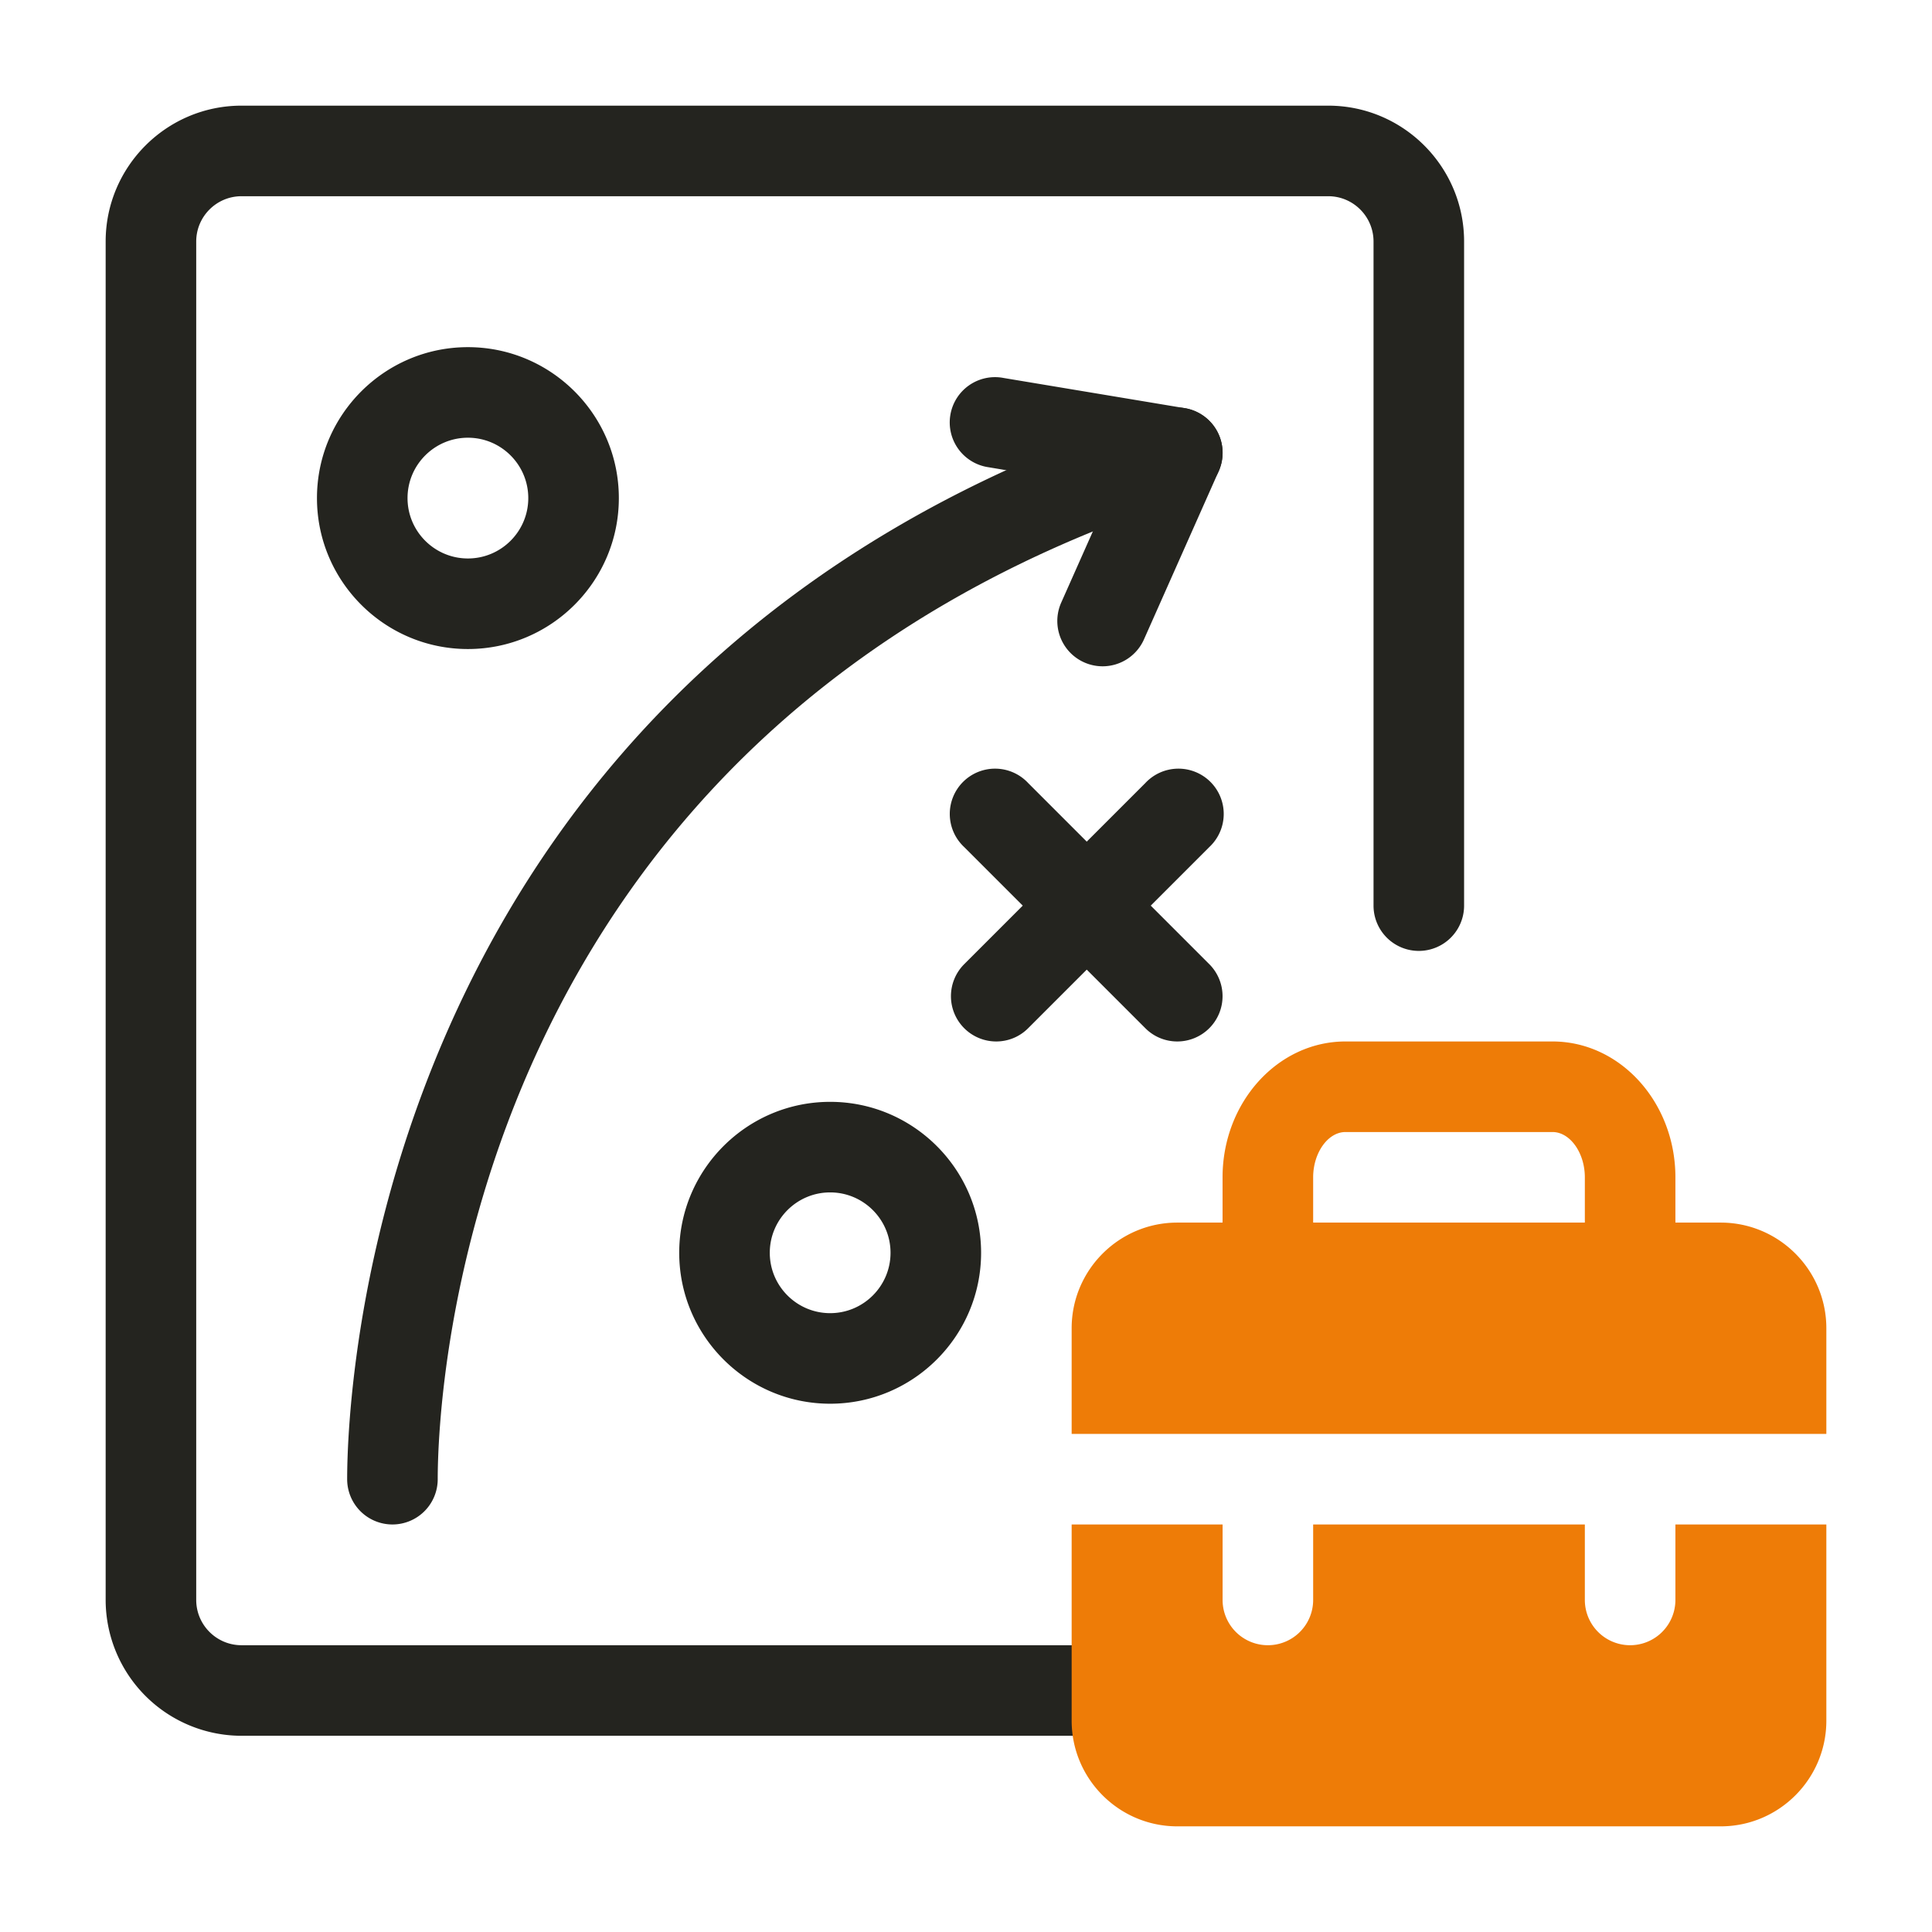
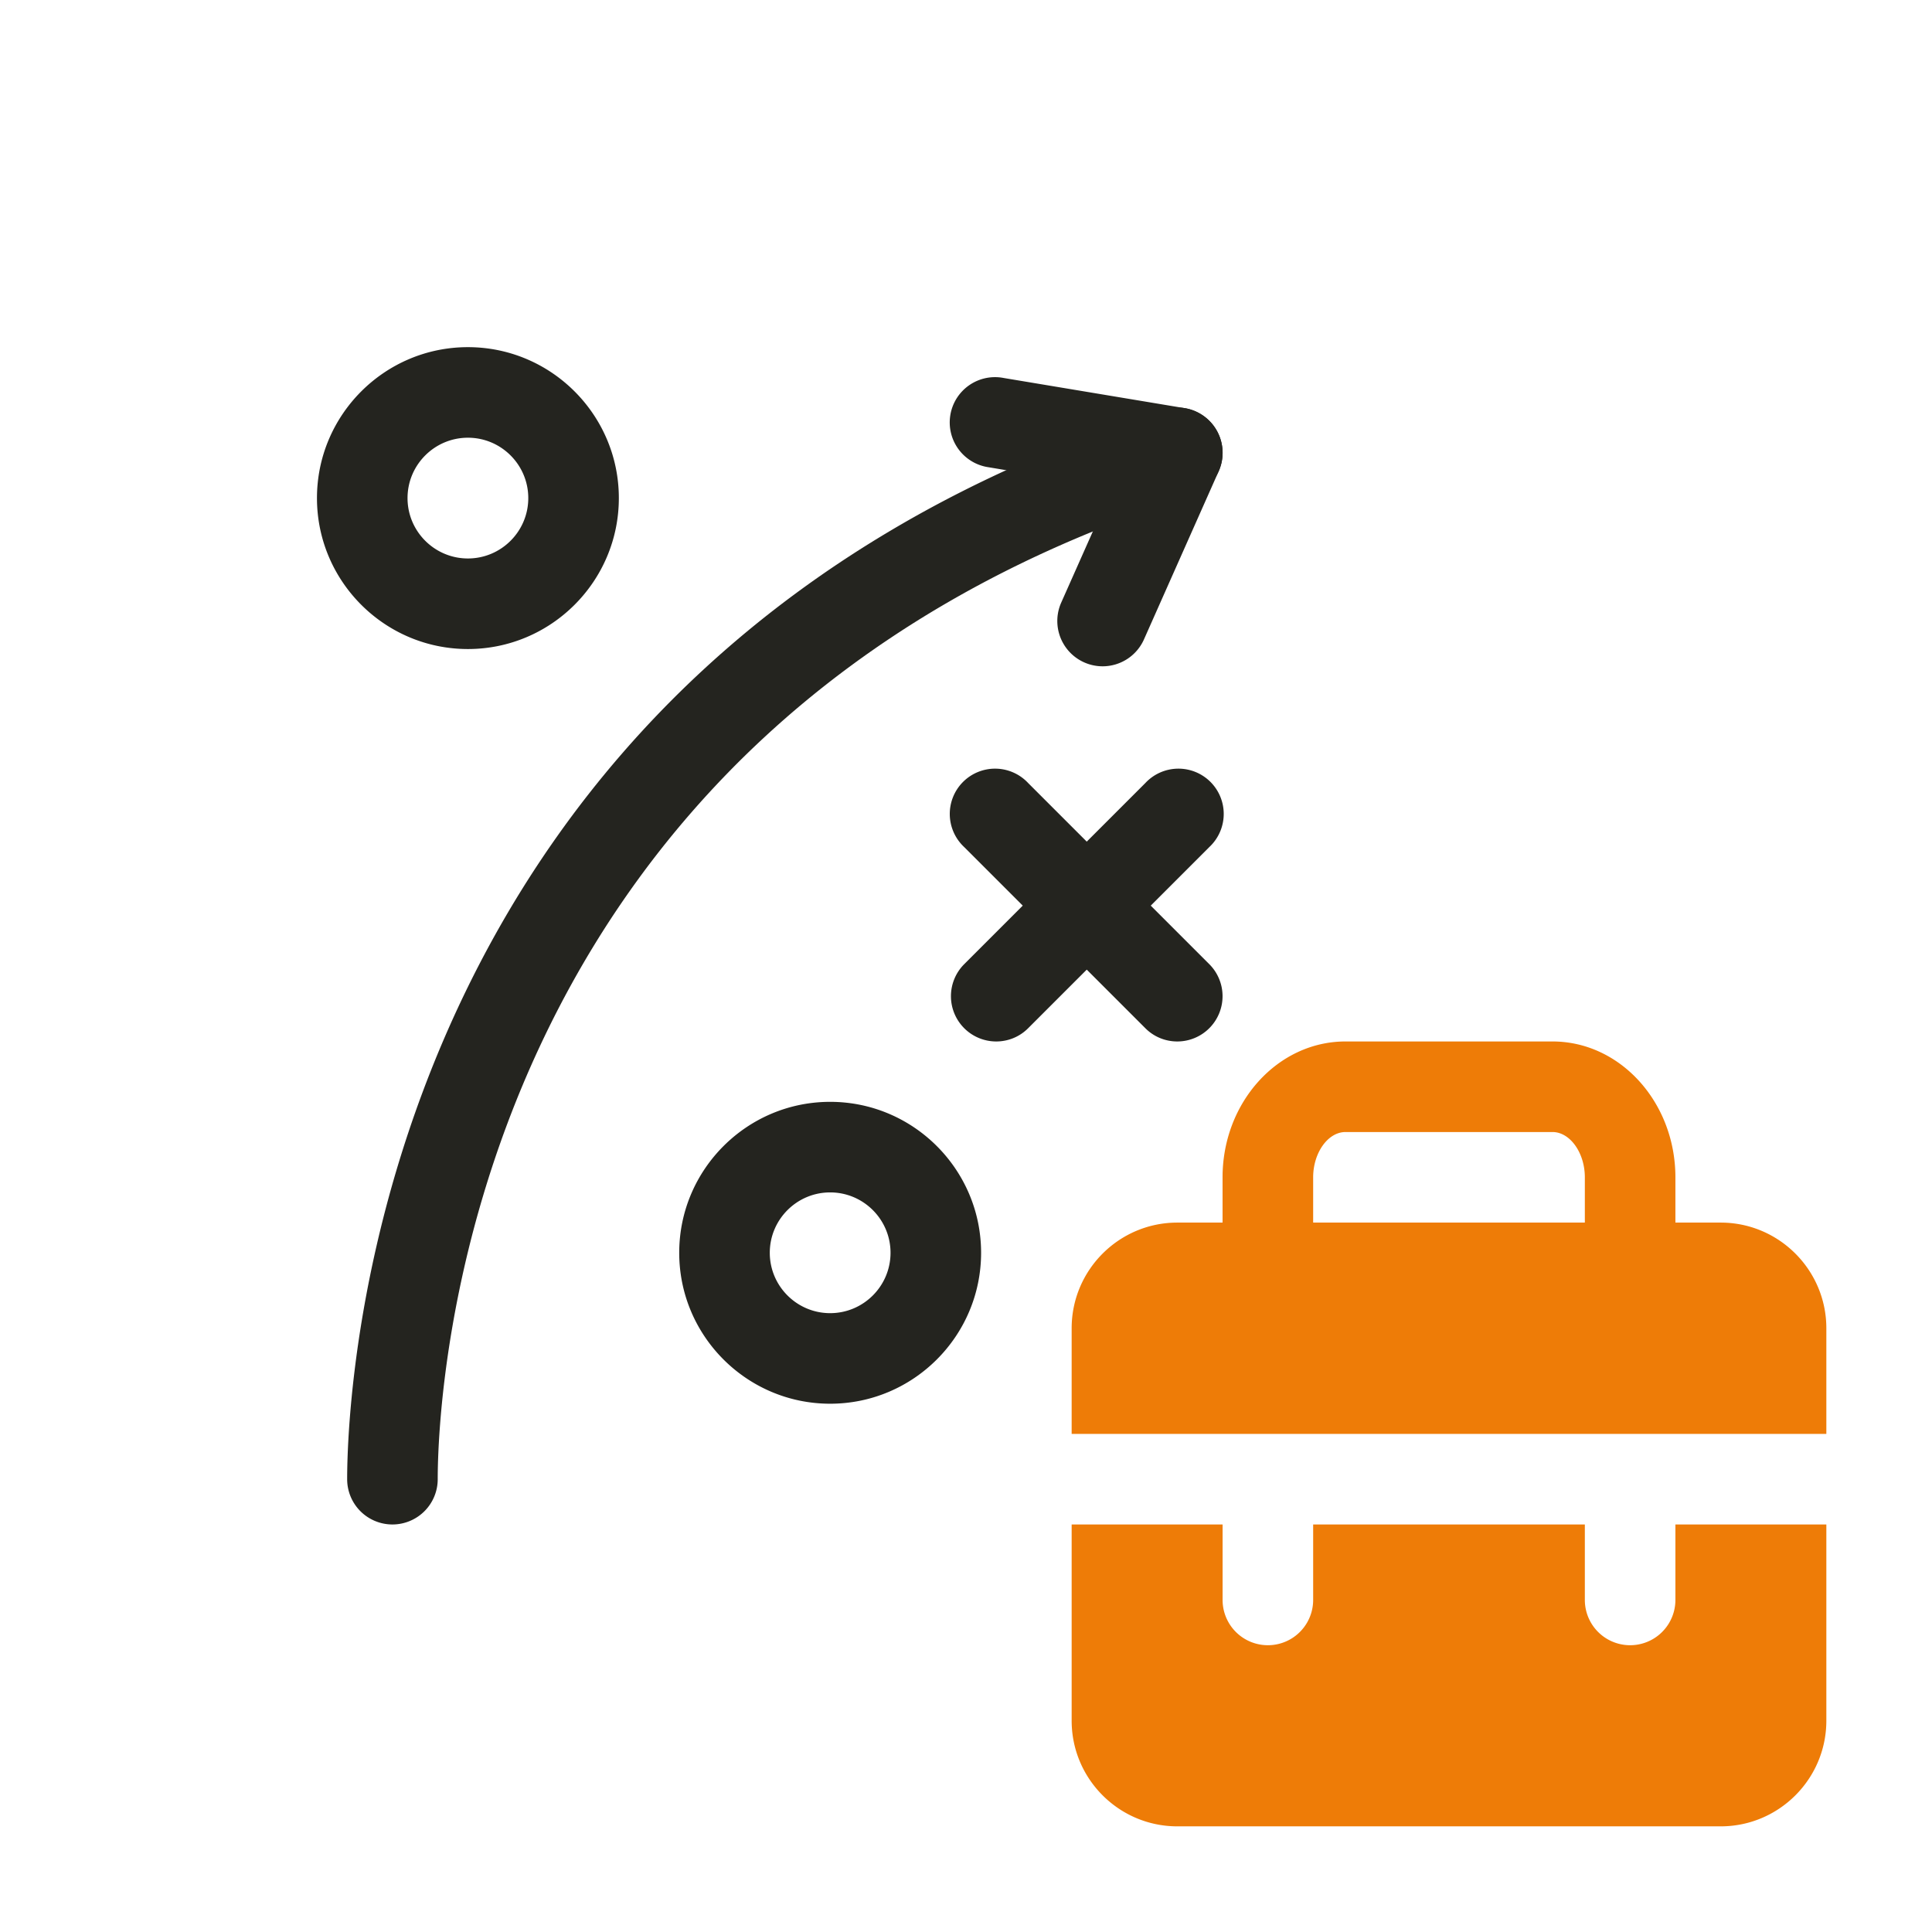
<svg xmlns="http://www.w3.org/2000/svg" version="1.1" width="512" height="512" x="0" y="0" viewBox="0 0 64 64" style="enable-background:new 0 0 512 512" xml:space="preserve" class="">
  <g>
    <g fill="#293a4c">
-       <path d="M37 57.5H8A4.505 4.505 0 0 1 3.5 53V8c0-2.481 2.019-4.5 4.5-4.5h36c2.481 0 4.5 2.019 4.5 4.5v22a1.5 1.5 0 0 1-3 0V8c0-.827-.673-1.5-1.5-1.5H8c-.827 0-1.5.673-1.5 1.5v45c0 .827.673 1.5 1.5 1.5h29a1.5 1.5 0 0 1 0 3z" fill="#24241f" opacity="1" data-original="#293a4c" class="" />
      <path d="M13 50.5a1.5 1.5 0 0 1-1.5-1.5c0-2.745.759-27.065 27.045-35.43a1.5 1.5 0 0 1 .91 2.86C15.2 24.146 14.5 46.479 14.5 49a1.5 1.5 0 0 1-1.5 1.5z" fill="#24241f" opacity="1" data-original="#293a4c" class="" />
      <path d="M36.524 22.072a1.501 1.501 0 0 1-1.37-2.11l1.689-3.8-4.09-.683a1.5 1.5 0 1 1 .494-2.958l6 1a1.5 1.5 0 0 1 1.124 2.088l-2.476 5.573a1.5 1.5 0 0 1-1.371.89zM15.5 21.5c-2.757 0-5-2.243-5-5s2.243-5 5-5 5 2.243 5 5-2.243 5-5 5zm0-7c-1.103 0-2 .897-2 2s.897 2 2 2 2-.897 2-2-.897-2-2-2zM27.5 46.5c-2.757 0-5-2.243-5-5s2.243-5 5-5 5 2.243 5 5-2.243 5-5 5zm0-7c-1.103 0-2 .897-2 2s.897 2 2 2 2-.897 2-2-.897-2-2-2zM33 34.5a1.5 1.5 0 0 1-1.06-2.56l6-6a1.5 1.5 0 1 1 2.12 2.12l-6 6c-.292.294-.676.44-1.06.44z" fill="#24241f" opacity="1" data-original="#293a4c" class="" />
      <path d="M39 34.5c-.384 0-.768-.146-1.06-.44l-6-6a1.5 1.5 0 1 1 2.12-2.12l6 6A1.5 1.5 0 0 1 39 34.5z" fill="#24241f" opacity="1" data-original="#293a4c" class="" />
    </g>
    <path fill="#ee7c07" d="M60.5 47.5V44c0-1.93-1.57-3.5-3.5-3.5h-1.5V39c0-2.481-1.826-4.5-4.071-4.5H44.57c-2.245 0-4.071 2.019-4.071 4.5v1.5H39c-1.93 0-3.5 1.57-3.5 3.5v3.5zm-17-8.5c0-.813.49-1.5 1.071-1.5h6.858c.58 0 1.071.687 1.071 1.5v1.5h-9zM55.5 50.5V53a1.5 1.5 0 0 1-3 0v-2.5h-9V53a1.5 1.5 0 0 1-3 0v-2.5h-5V57c0 1.93 1.57 3.5 3.5 3.5h18c1.93 0 3.5-1.57 3.5-3.5v-6.5z" opacity="1" data-original="#ff5f00" class="" />
  </g>
</svg>